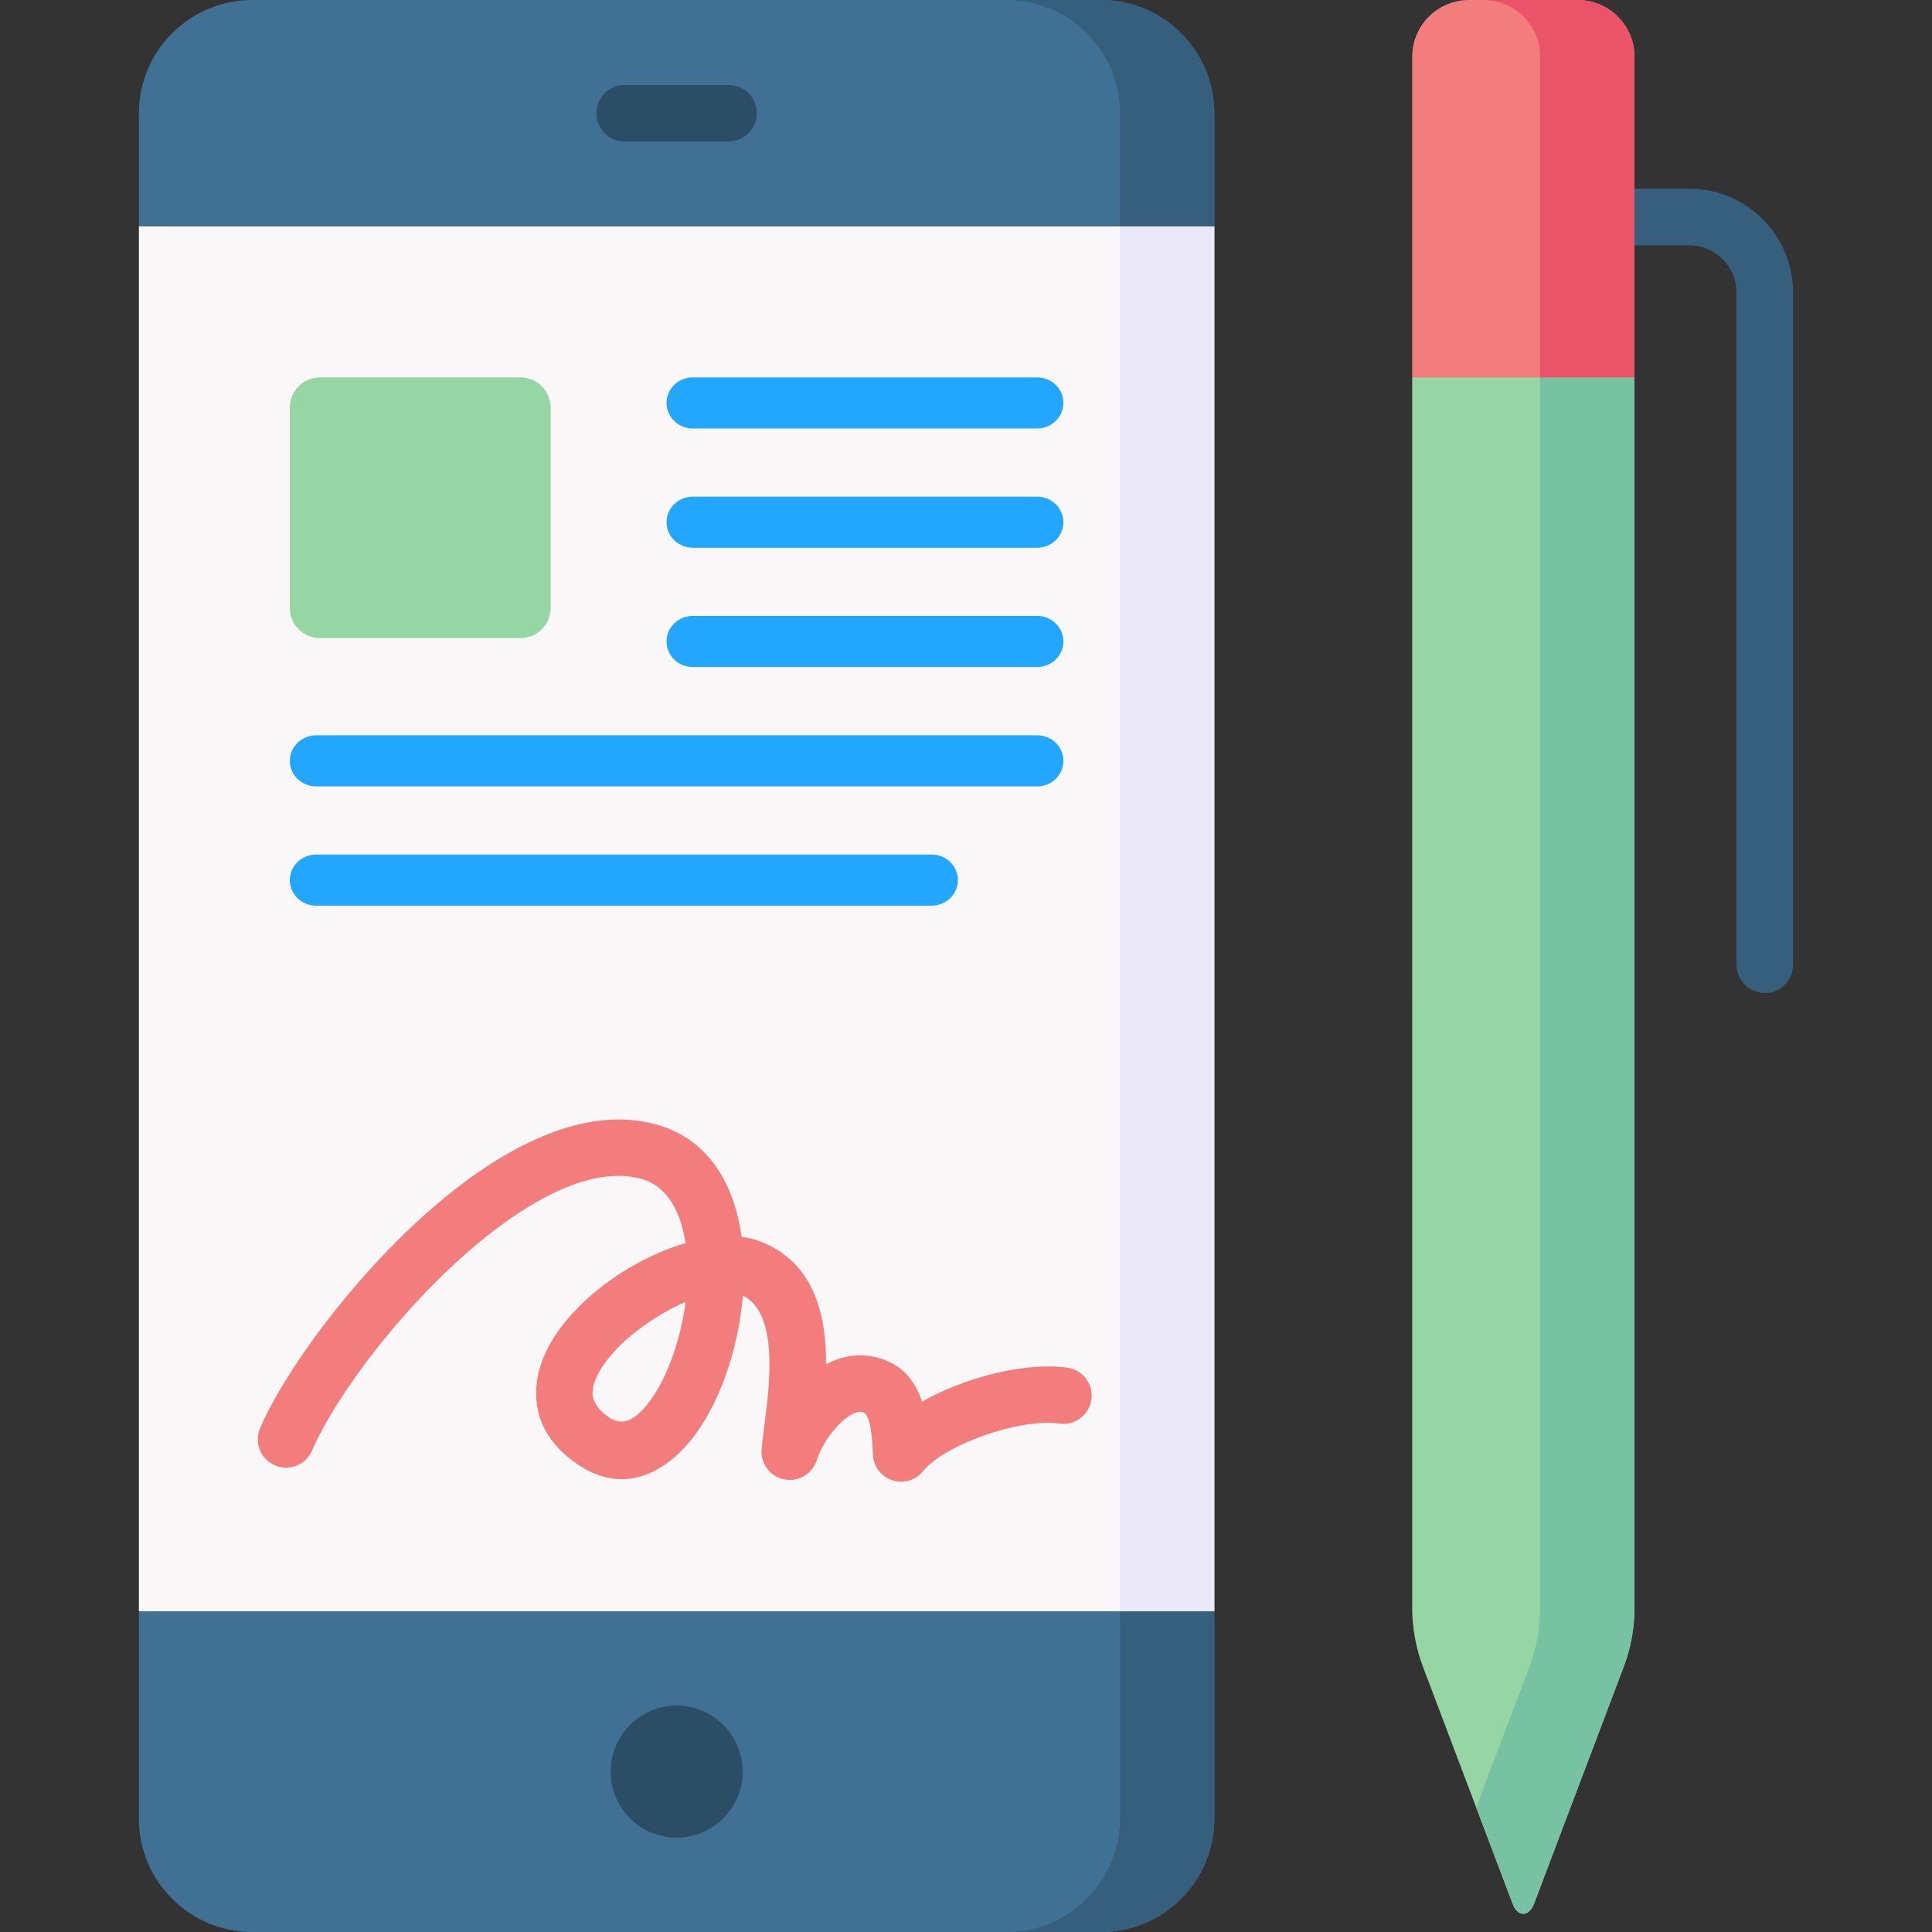
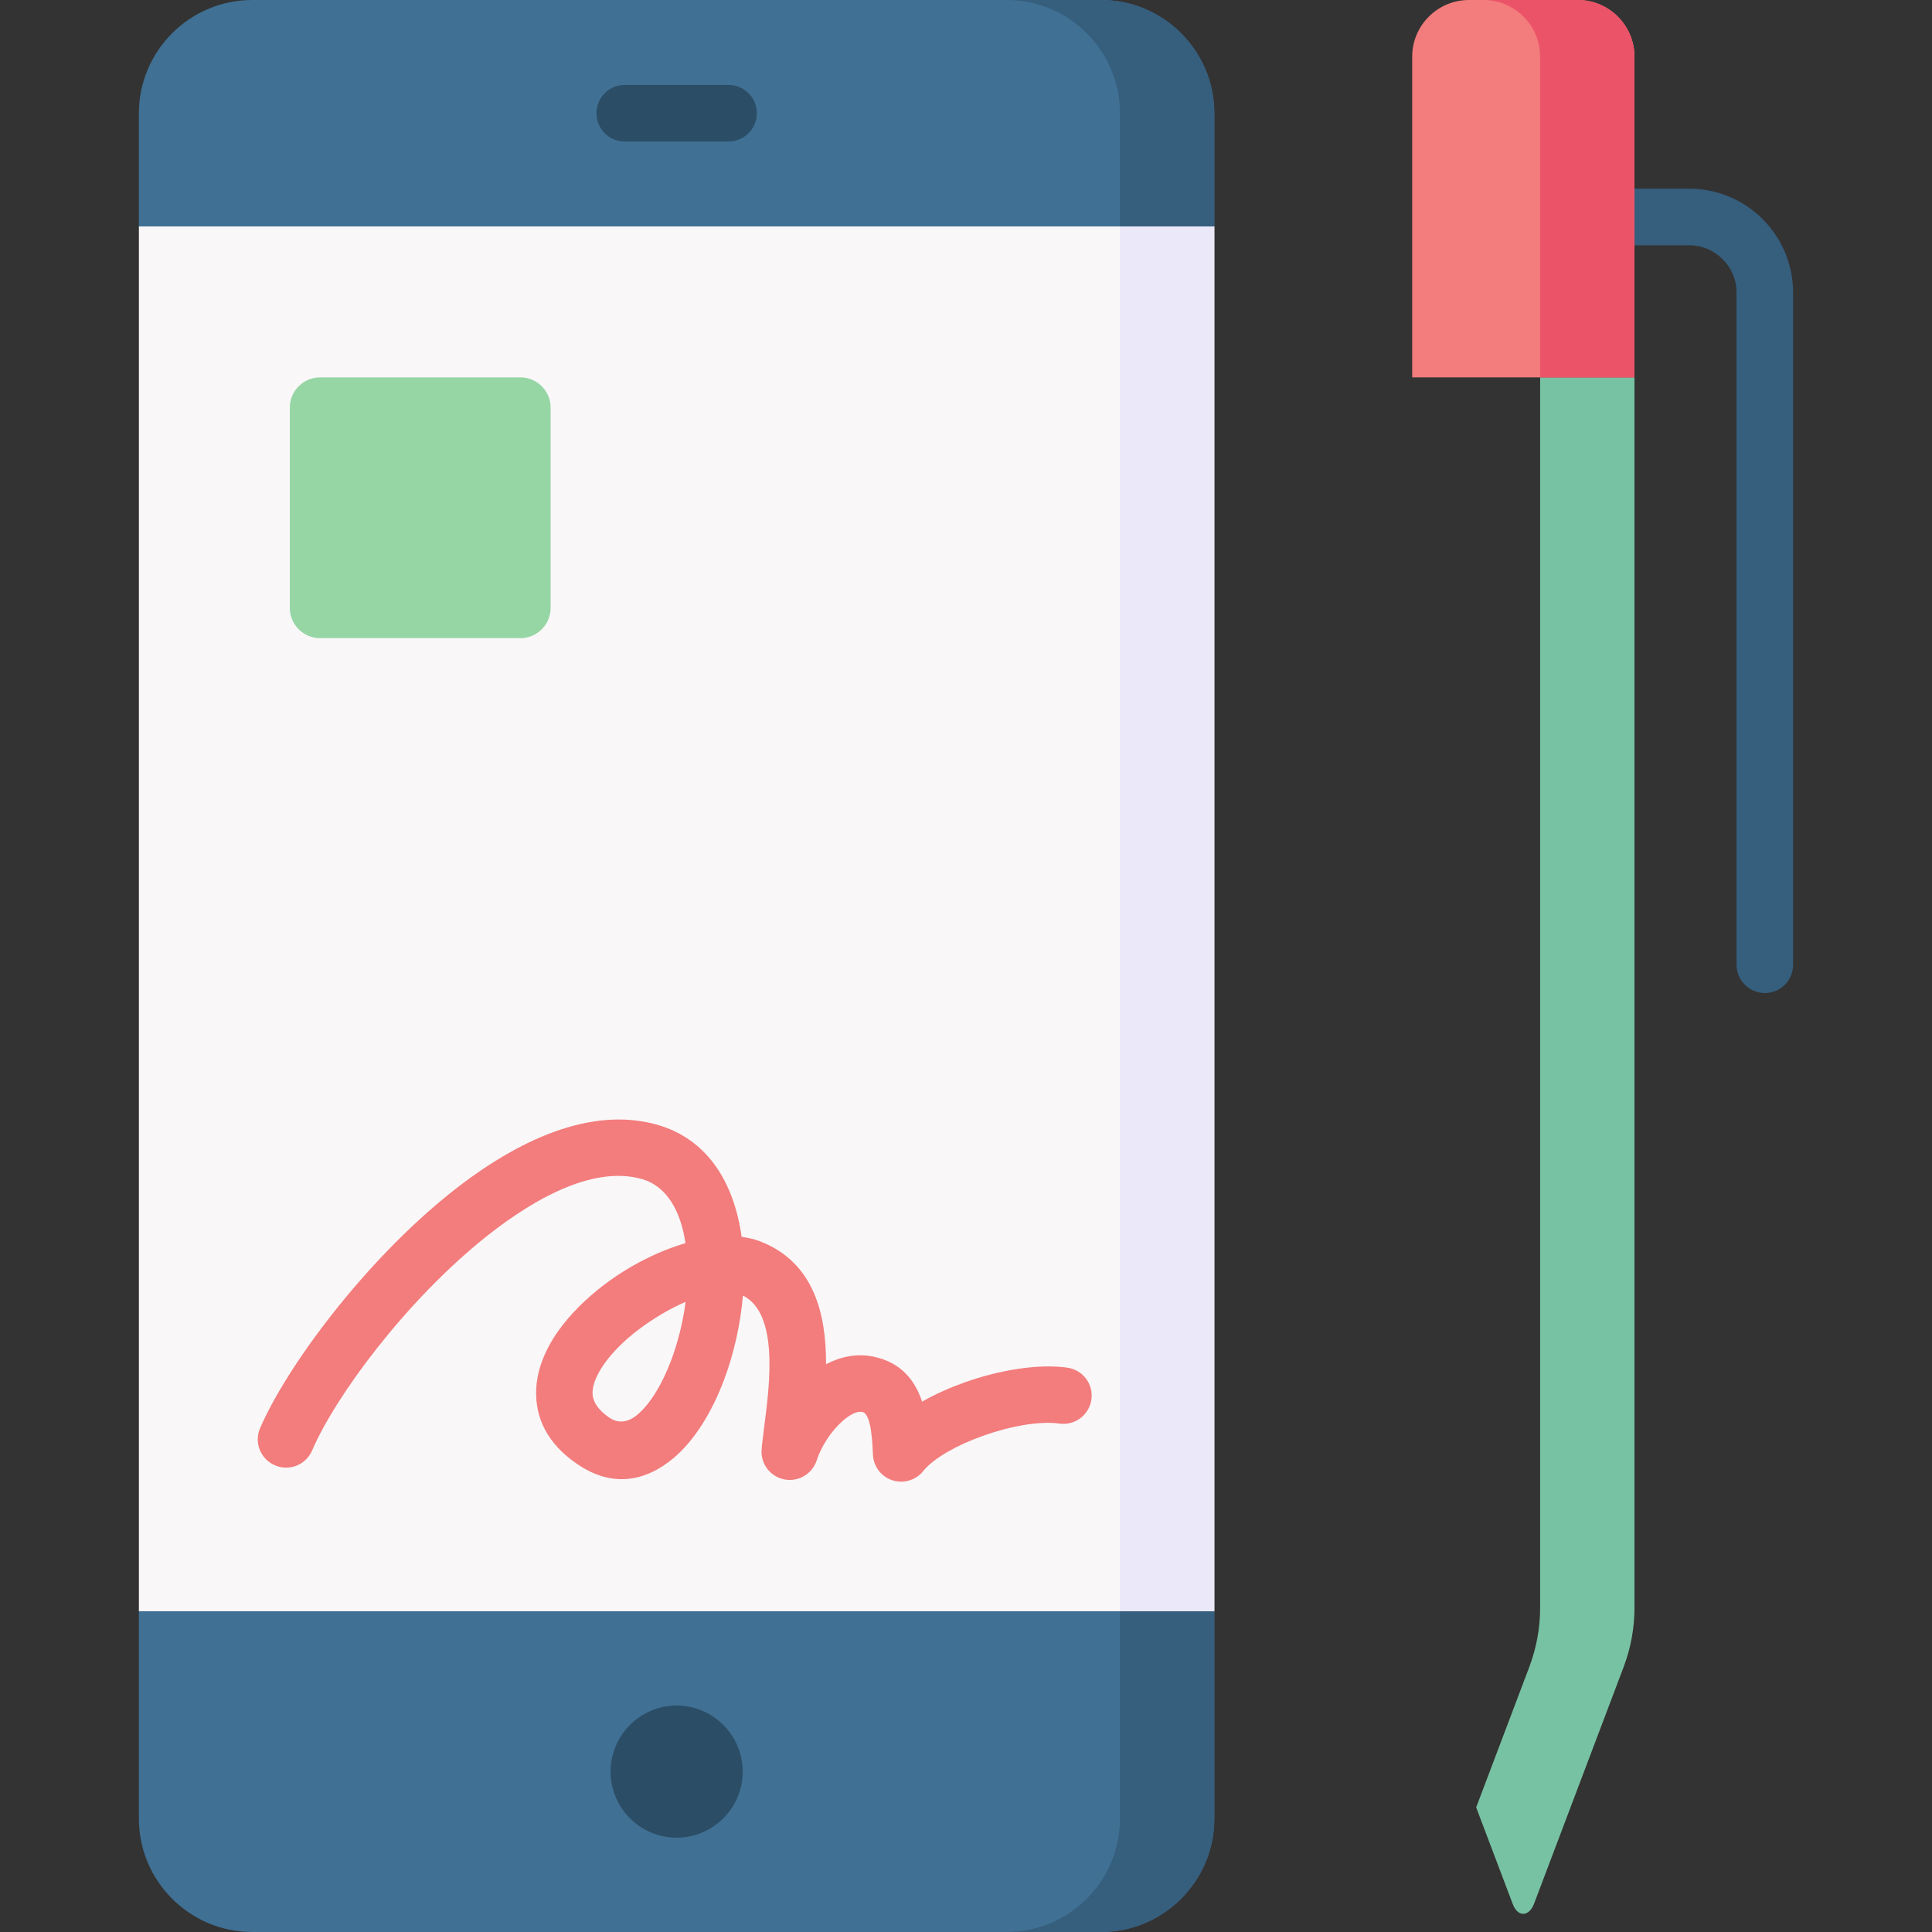
<svg xmlns="http://www.w3.org/2000/svg" id="Capa_1" enable-background="new 0 0 512 512" height="512" viewBox="0 0 512 512" width="512">
  <rect x="0" y="0" width="512" height="512" fill="#333333" stroke="none" />
  <g>
    <g clip-rule="evenodd" fill-rule="evenodd">
      <path d="m321.808 426.988-145.079 7.767-139.92-7.767v-366.978l145.192-9.496 139.807 9.496z" fill="#f9f7f8" />
      <path d="m321.808 426.988v55.021c0 16.498-13.493 29.991-29.992 29.991h-225.016c-16.498 0-29.991-13.493-29.991-29.991v-55.021zm-255.008-426.988h225.016c16.499 0 29.992 13.493 29.992 29.991v30.019h-284.999v-30.019c0-16.498 13.493-29.991 29.991-29.991z" fill="#407093" />
      <path d="m321.808 426.988v55.021c0 16.498-13.493 29.991-29.992 29.991h-25.001c16.497 0 29.99-13.493 29.99-29.991v-55.021zm-54.993-426.988h25.001c16.499 0 29.992 13.493 29.992 29.991v30.019h-25.003v-30.019c0-16.498-13.494-29.991-29.99-29.991z" fill="#365e7d" />
      <path d="m179.308 486.998c9.638 0 17.519-7.852 17.519-17.49s-7.881-17.518-17.519-17.518-17.489 7.88-17.489 17.518c-.001 9.638 7.851 17.49 17.489 17.49z" fill="#2b4d66" />
    </g>
    <path d="m165.56 37.503c-4.139 0-7.483-3.345-7.483-7.512 0-4.139 3.345-7.483 7.483-7.483h27.496c4.139 0 7.512 3.345 7.512 7.483 0 4.167-3.373 7.512-7.512 7.512z" fill="#2b4d66" />
    <path clip-rule="evenodd" d="m84.8 100.008h53.122c4.393 0 7.994 3.6 7.994 7.994v53.122c0 4.394-3.601 7.994-7.994 7.994h-53.122c-4.393 0-7.994-3.6-7.994-7.994v-53.122c0-4.395 3.6-7.994 7.994-7.994z" fill="#95d6a4" fill-rule="evenodd" />
-     <path d="m183.616 113.558c-3.854 0-6.973-3.033-6.973-6.775s3.118-6.774 6.973-6.774h91.22c3.855 0 6.974 3.033 6.974 6.774 0 3.742-3.118 6.775-6.974 6.775zm-99.808 126.455c-3.855 0-7.002-3.033-7.002-6.775s3.146-6.775 7.002-6.775h163.051c3.883 0 7.002 3.033 7.002 6.775s-3.119 6.775-7.002 6.775zm0-31.607c-3.855 0-7.002-3.033-7.002-6.775s3.146-6.775 7.002-6.775h191.028c3.855 0 6.974 3.033 6.974 6.775s-3.118 6.775-6.974 6.775zm99.808-31.636c-3.854 0-6.973-3.033-6.973-6.774 0-3.742 3.118-6.775 6.973-6.775h91.22c3.855 0 6.974 3.033 6.974 6.775 0 3.741-3.118 6.774-6.974 6.774zm0-31.606c-3.854 0-6.973-3.033-6.973-6.774s3.118-6.775 6.973-6.775h91.22c3.855 0 6.974 3.033 6.974 6.775s-3.118 6.774-6.974 6.774z" fill="#22a6fe" />
    <path d="m82.702 384.411c-1.645 3.799-6.038 5.556-9.836 3.912-3.827-1.644-5.585-6.038-3.94-9.836 6.916-16.101 27.581-44.193 50.797-62.619 17.49-13.89 36.852-22.621 54.114-17.887 13.805 3.77 20.722 15.647 22.705 29.793 1.701.227 3.317.595 4.791 1.162 14.4 5.499 17.633 19.332 17.576 32.599 3.855-2.013 8.106-2.92 12.528-2.013 7.569 1.53 11.169 6.577 12.927 11.934 3.458-1.984 7.312-3.685 11.253-5.103 9.326-3.317 19.616-4.989 27.213-3.912 4.11.566 6.974 4.337 6.406 8.419-.567 4.11-4.365 6.973-8.447 6.406-5.244-.737-12.926.624-20.183 3.203-6.689 2.381-12.671 5.641-15.704 9.071-1.247 1.729-3.203 2.892-5.471 3.09-4.139.34-7.739-2.721-8.079-6.86-.142-2.523-.283-11.084-2.834-11.594-1.418-.284-3.26.708-5.103 2.296-3.118 2.721-5.698 6.746-6.889 10.261-.964 3.373-4.196 5.726-7.824 5.442-4.11-.312-7.2-3.94-6.86-8.05.085-1.332.397-3.628.709-6.236 1.445-11.112 3.827-29.821-5.669-34.555-.652 7.682-2.41 15.42-4.989 22.309-3.26 8.674-7.909 16.158-13.408 20.778-7.568 6.321-16.355 7.824-25.483 1.588-7.993-5.443-11.14-12.246-10.913-19.531.17-5.415 2.324-10.715 5.782-15.648 3.118-4.422 7.342-8.618 12.133-12.274 6.491-4.961 14.229-8.929 21.656-11.112-1.247-8.419-4.875-15.165-11.735-17.037-11.905-3.26-26.759 3.969-40.903 15.166-21.291 16.926-40.112 42.353-46.32 56.838zm95.189-23.982c1.785-4.79 3.118-10.091 3.798-15.42-4.224 1.814-8.617 4.422-12.614 7.455-3.6 2.75-6.718 5.811-8.957 8.986-1.871 2.664-3.005 5.244-3.09 7.483-.057 2.24 1.219 4.536 4.394 6.718 2.552 1.758 5.131 1.219 7.455-.709 3.514-2.947 6.633-8.191 9.014-14.513z" fill="#f37c7c" />
-     <path clip-rule="evenodd" d="m374.248 100.008 30.247-7.739 28.658 7.739v326.158c0 5.273-.992 10.602-2.835 15.505l-23.782 62.846c-1.305 3.401-4.28 3.713-5.67 0l-23.783-62.846c-1.843-4.903-2.835-10.232-2.835-15.505z" fill="#95d6a4" fill-rule="evenodd" />
    <path clip-rule="evenodd" d="m408.151 100.008h25.002v326.158c0 5.273-.992 10.602-2.835 15.505l-23.782 62.846c-1.305 3.401-4.28 3.713-5.67 0l-9.666-25.541 14.117-37.305c1.842-4.903 2.834-10.232 2.834-15.505z" fill="#78c2a4" fill-rule="evenodd" />
    <path d="m433.153 64.999c-4.139 0-7.512-3.345-7.512-7.484s3.373-7.512 7.512-7.512h14.541c7.569 0 14.457 3.089 19.446 8.079 4.961 4.989 8.051 11.849 8.051 19.418v178.16c0 4.138-3.345 7.512-7.483 7.512s-7.513-3.374-7.513-7.512v-178.159c0-3.43-1.389-6.548-3.685-8.816-2.268-2.268-5.386-3.685-8.816-3.685h-14.541z" fill="#365e7d" />
    <path clip-rule="evenodd" d="m433.153 100.008v-85.012c0-8.249-6.746-14.996-14.995-14.996h-28.886c-8.278 0-15.025 6.747-15.025 14.996v85.012z" fill="#f37c7c" fill-rule="evenodd" />
    <path clip-rule="evenodd" d="m433.153 100.008v-85.012c0-8.249-6.746-14.996-14.995-14.996h-25.002c8.249 0 14.995 6.747 14.995 14.996v85.012z" fill="#eb5468" fill-rule="evenodd" />
    <path clip-rule="evenodd" d="m296.805 60.01h25.003v366.978h-25.003z" fill="#ebe8fa" fill-rule="evenodd" />
  </g>
</svg>